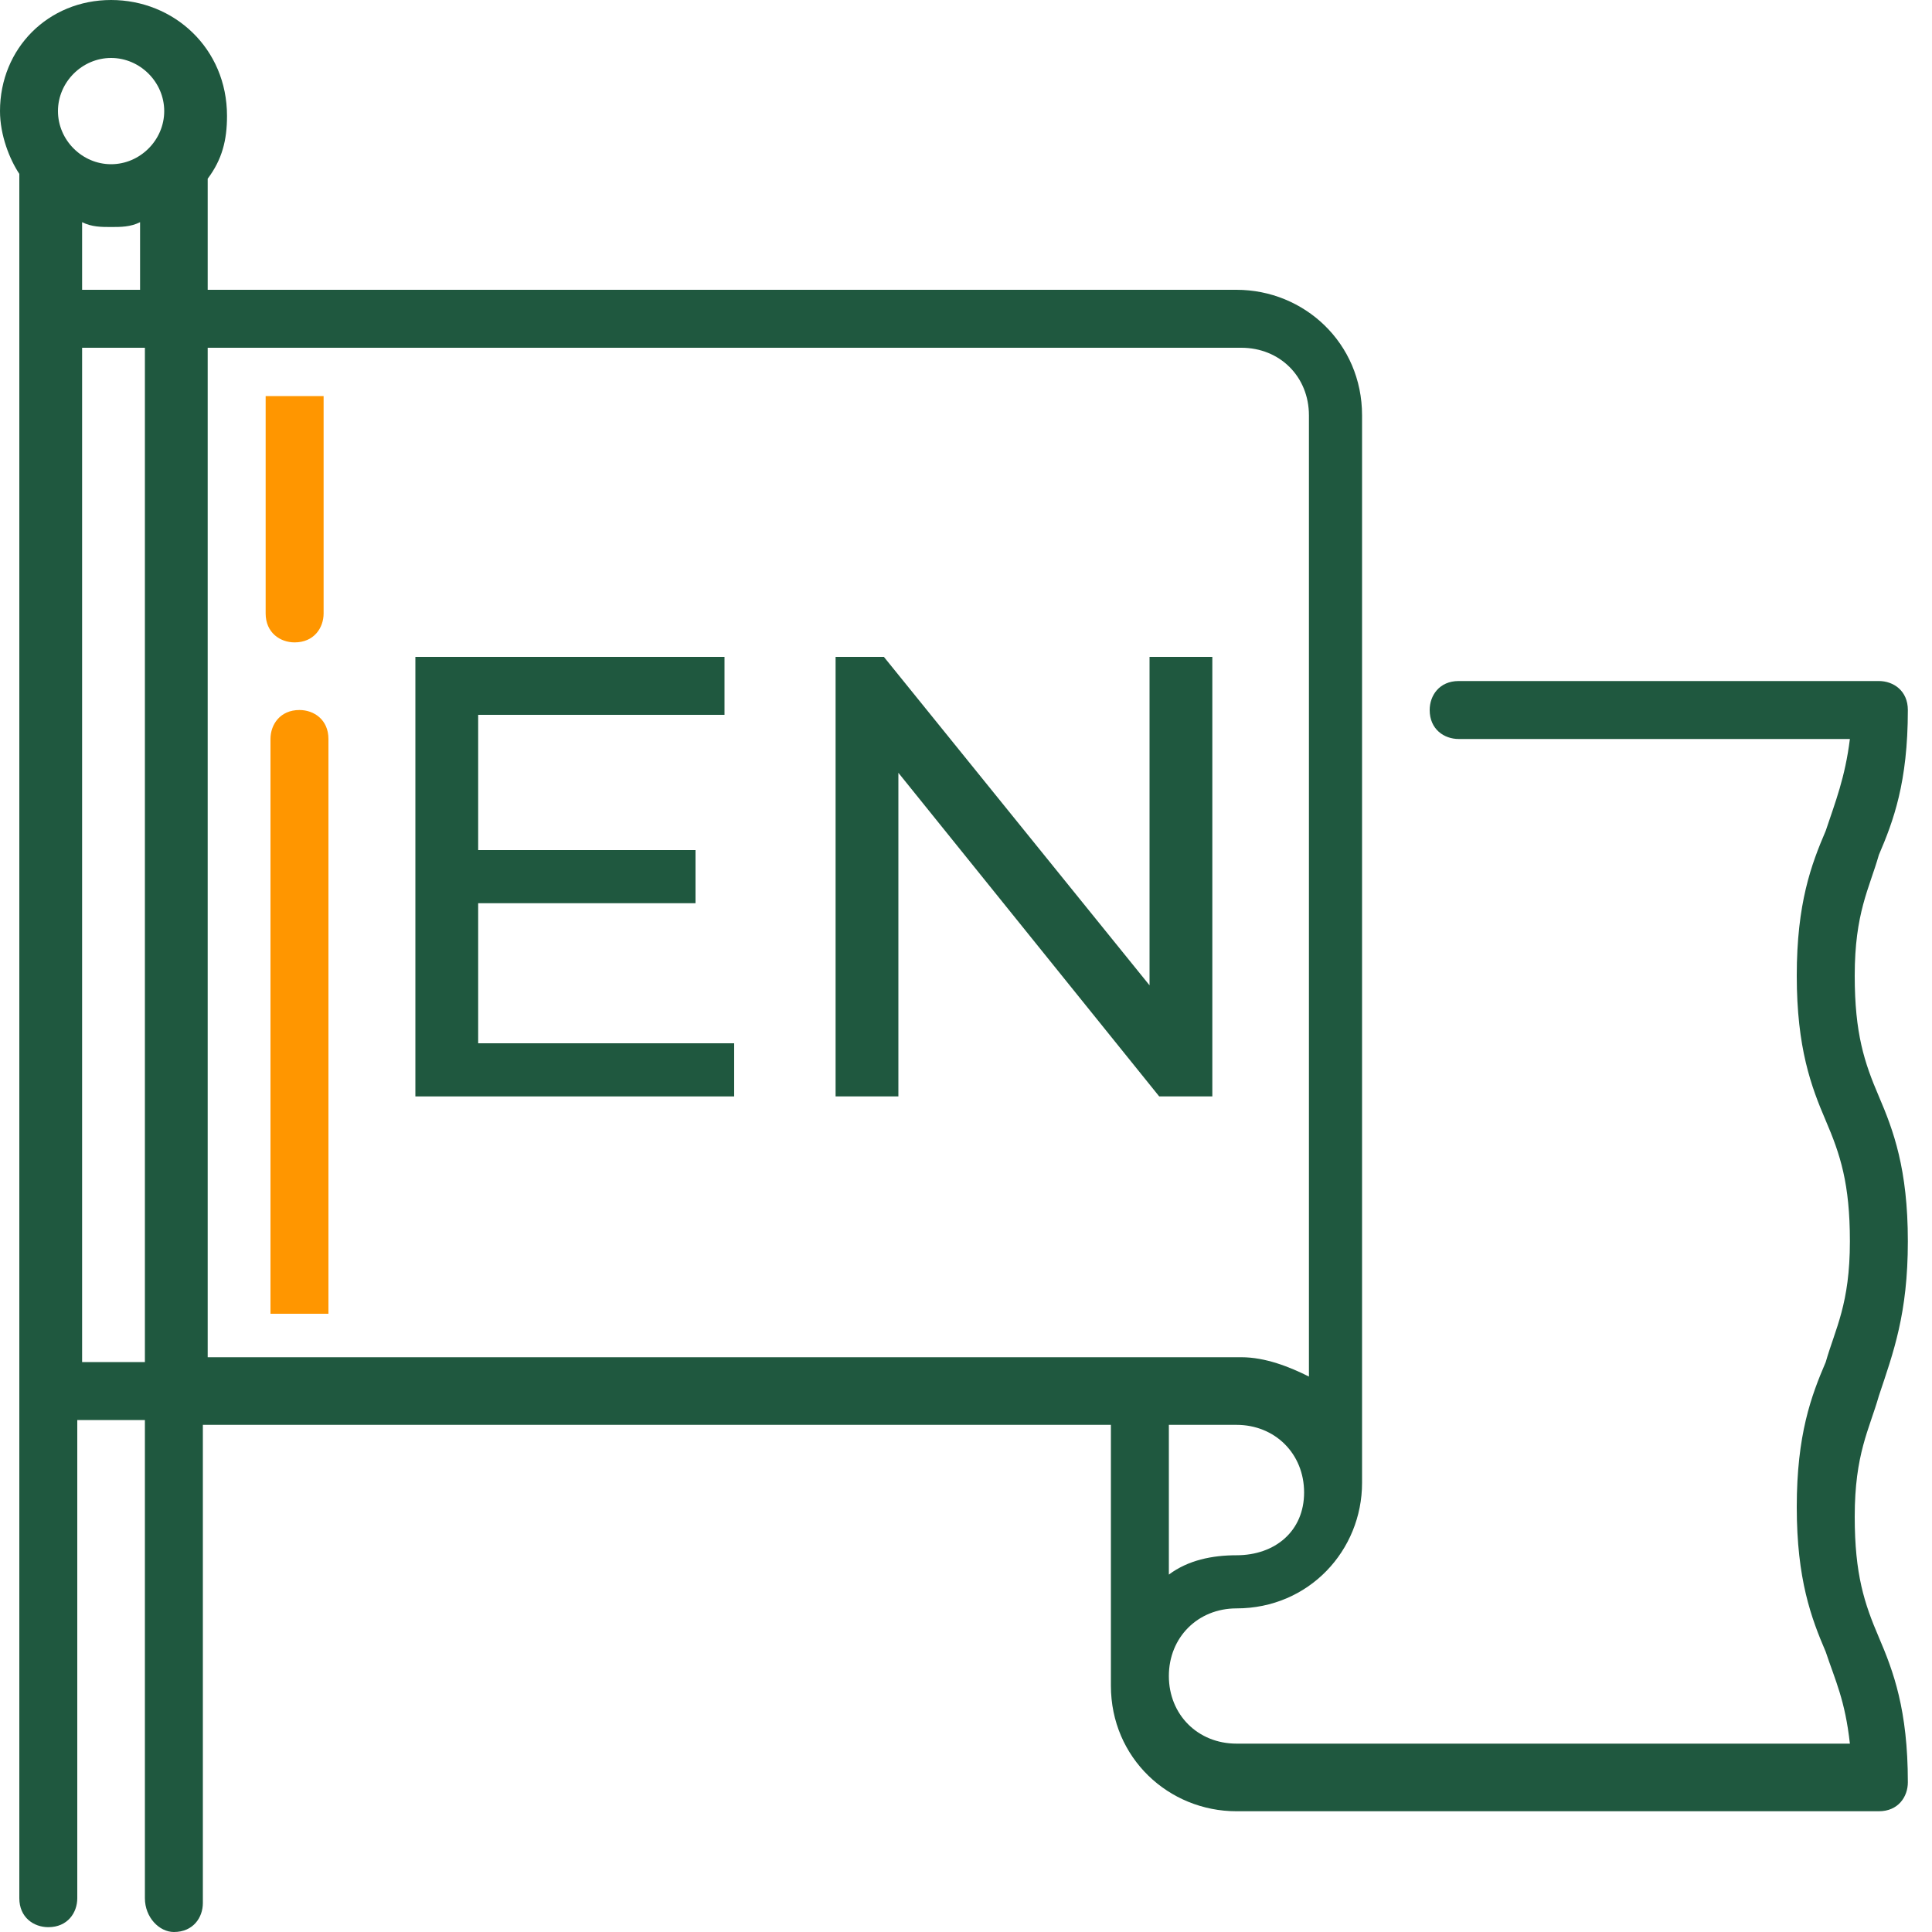
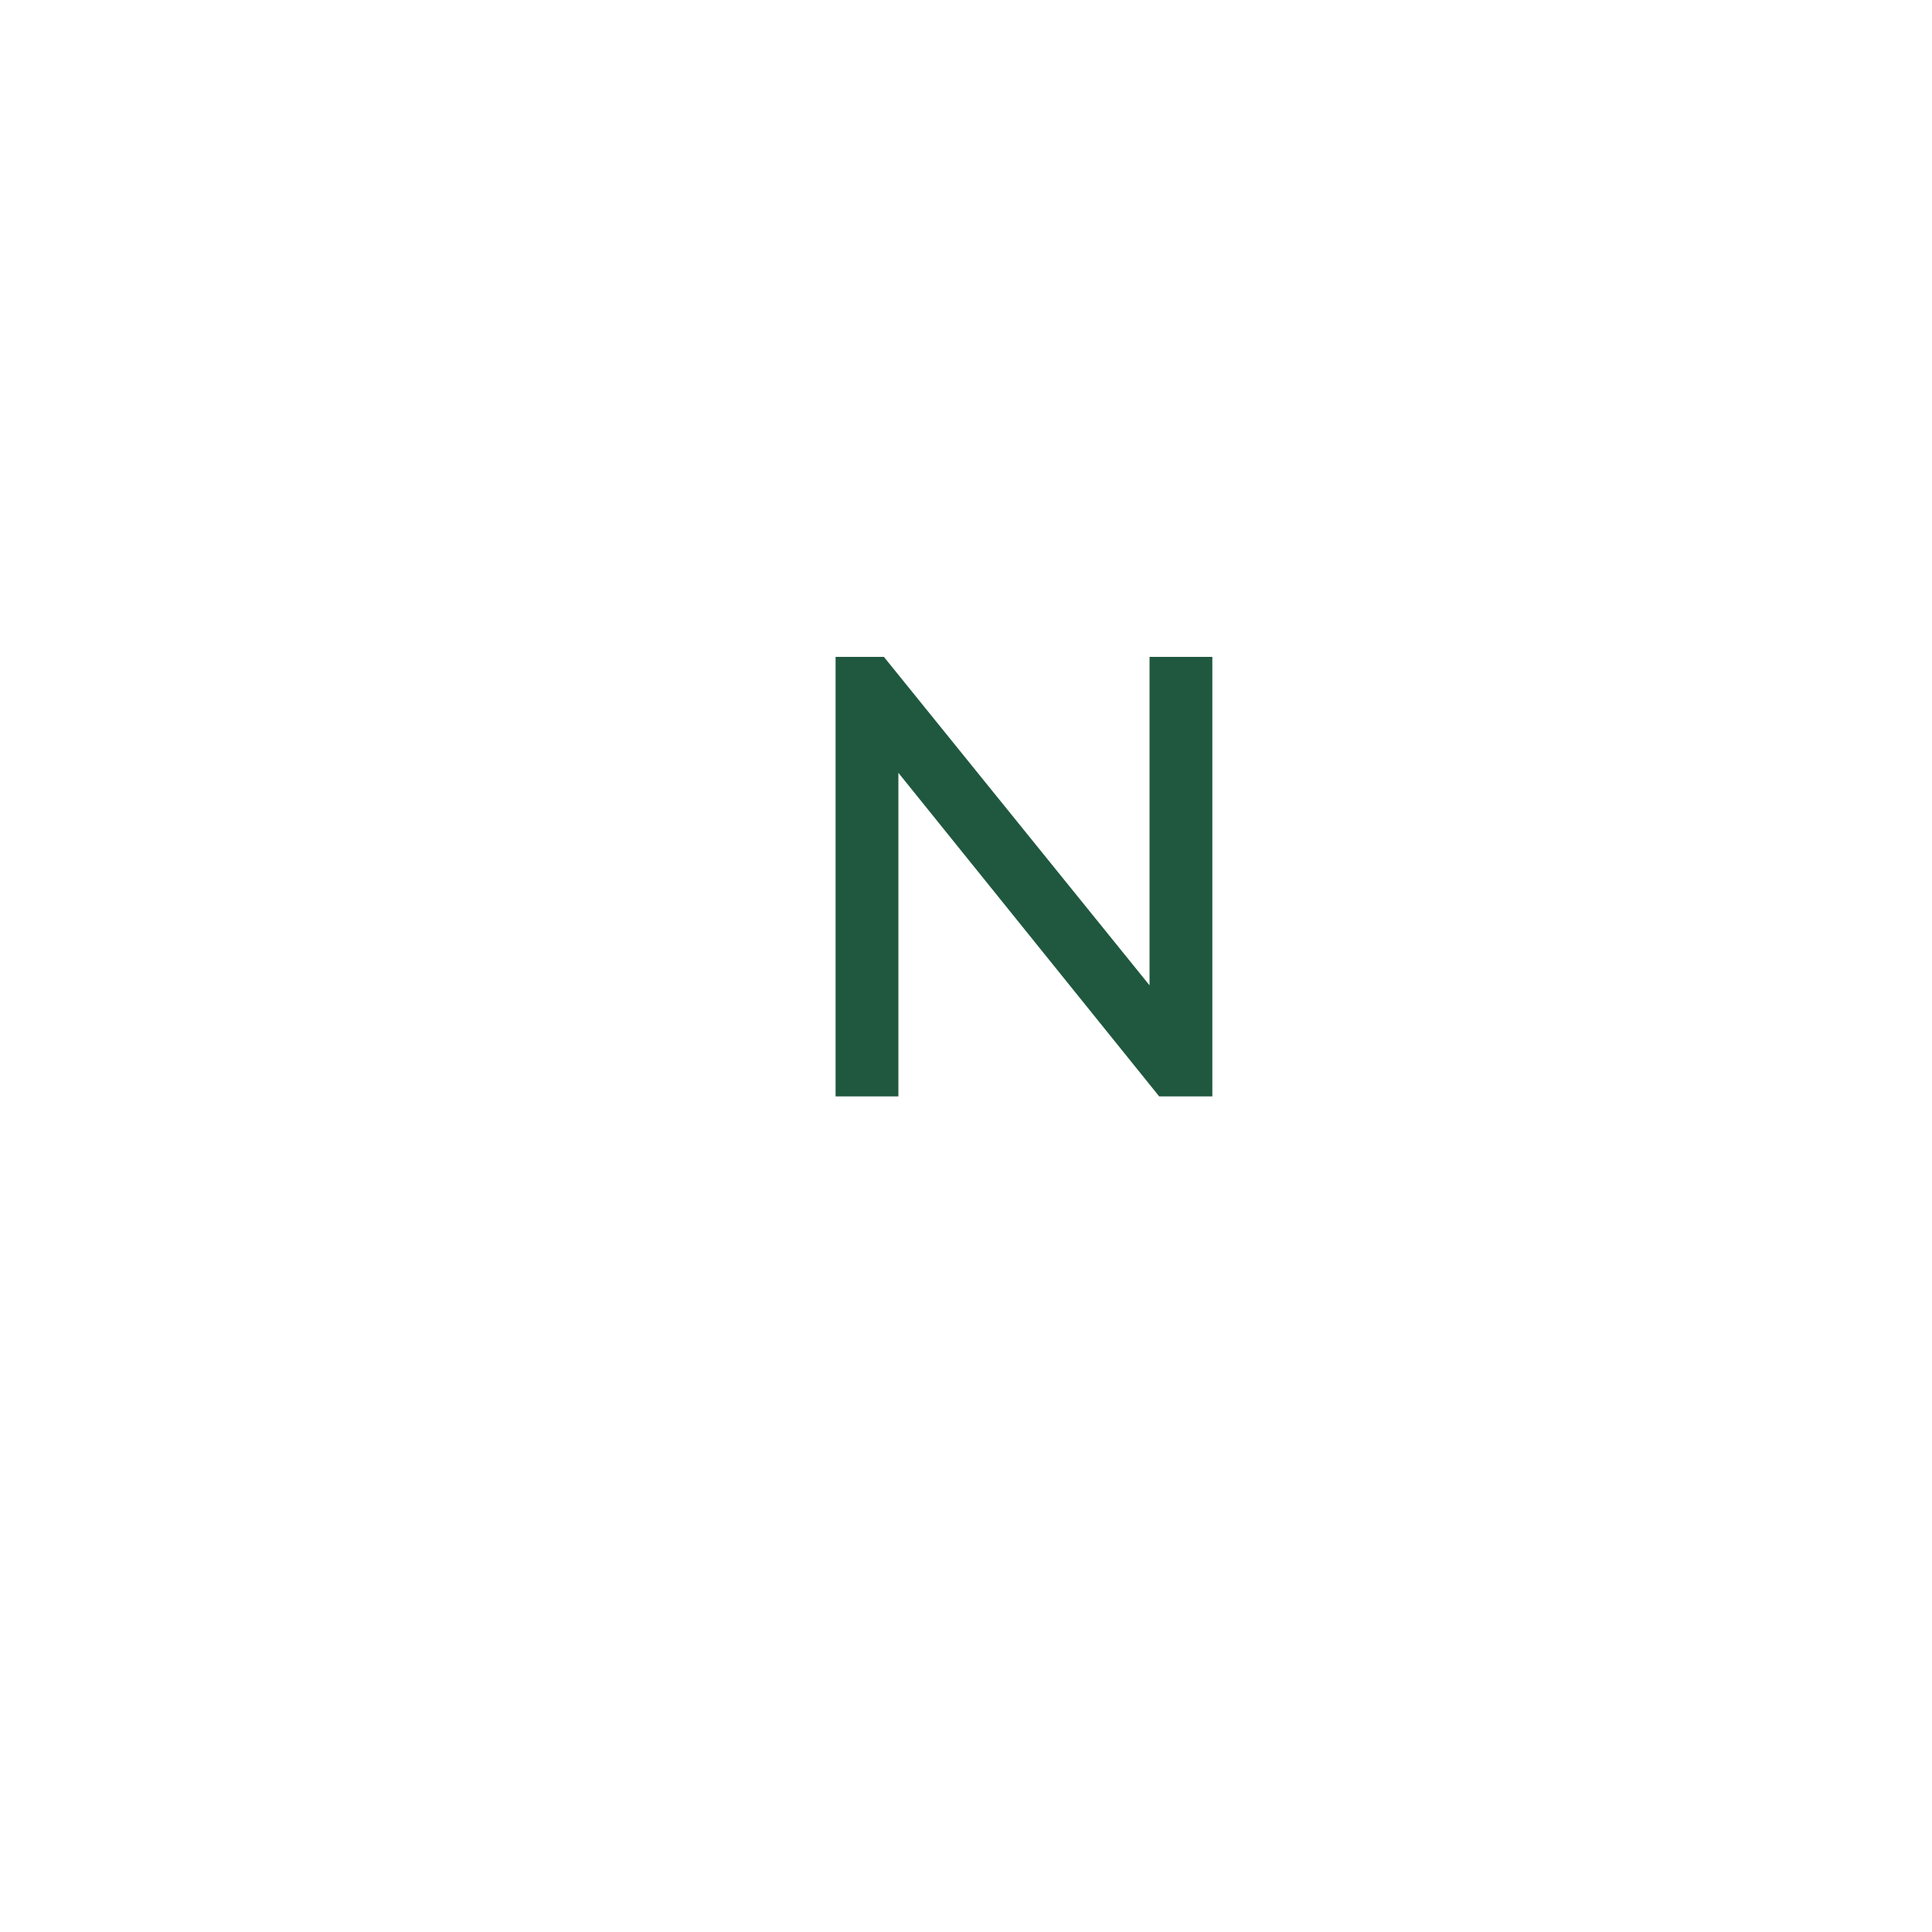
<svg xmlns="http://www.w3.org/2000/svg" version="1.1" id="Warstwa_1" x="0px" y="0px" viewBox="0 0 40 40" style="enable-background:new 0 0 40 40;" xml:space="preserve">
  <style type="text/css">
	.st0{fill:#FF9600;}
	.st1{fill:#1F583F;}
</style>
-   <path class="st0" d="M6.8,27.2V15.3c0-0.4-0.3-0.6-0.6-0.6c-0.4,0-0.6,0.3-0.6,0.6v11.9 M5.5,8.2v4.5c0,0.4,0.3,0.6,0.6,0.6  c0.4,0,0.6-0.3,0.6-0.6V8.2" />
  <g>
-     <path class="st1" d="M39.5,25.7c0-1.5-0.3-2.3-0.6-3c-0.3-0.7-0.5-1.3-0.5-2.5c0-1.3,0.3-1.8,0.5-2.5c0.3-0.7,0.6-1.5,0.6-3   c0-0.4-0.3-0.6-0.6-0.6l-8.7,0c-0.4,0-0.6,0.3-0.6,0.6c0,0.4,0.3,0.6,0.6,0.6l8.1,0c-0.1,0.8-0.3,1.3-0.5,1.9   c-0.3,0.7-0.6,1.5-0.6,3c0,1.5,0.3,2.3,0.6,3c0.3,0.7,0.5,1.3,0.5,2.5c0,1.3-0.3,1.8-0.5,2.5c-0.3,0.7-0.6,1.5-0.6,3   c0,1.5,0.3,2.3,0.6,3c0.2,0.6,0.4,1,0.5,1.9H25.6c-0.8,0-1.4-0.6-1.4-1.4s0.6-1.4,1.4-1.4c1.5,0,2.6-1.2,2.6-2.6V8.6   c0-1.5-1.2-2.6-2.6-2.6H4.3V3.7c0.3-0.4,0.4-0.8,0.4-1.3C4.7,1,3.6,0,2.3,0S0,1,0,2.3c0,0.5,0.2,1,0.4,1.3v35.7   c0,0.4,0.3,0.6,0.6,0.6c0.4,0,0.6-0.3,0.6-0.6v-9.9H3v9.9C3,39.7,3.3,40,3.6,40c0.4,0,0.6-0.3,0.6-0.6v-9.9H23v5.4   c0,1.5,1.2,2.6,2.6,2.6h13.3c0.4,0,0.6-0.3,0.6-0.6c0-1.5-0.3-2.3-0.6-3c-0.3-0.7-0.5-1.3-0.5-2.5c0-1.3,0.3-1.8,0.5-2.5   C39.2,28,39.5,27.2,39.5,25.7z M3,28.2H1.7V7.2H3V28.2z M3,6H1.7V4.6c0.2,0.1,0.4,0.1,0.6,0.1c0.2,0,0.4,0,0.6-0.1V6z M2.3,3.4   c-0.6,0-1.1-0.5-1.1-1.1s0.5-1.1,1.1-1.1c0.6,0,1.1,0.5,1.1,1.1S2.9,3.4,2.3,3.4z M25.6,32.2c-0.5,0-1,0.1-1.4,0.4v-3.1h1.4   c0.8,0,1.4,0.6,1.4,1.4S26.4,32.2,25.6,32.2z M4.3,28.2V7.2h21.4c0.8,0,1.4,0.6,1.4,1.4v19.9c-0.4-0.2-0.9-0.4-1.4-0.4H4.3z" />
-     <polygon class="st1" points="9.9,18.7 14.4,18.7 14.4,17.6 9.9,17.6 9.9,14.8 15,14.8 15,13.6 8.6,13.6 8.6,22.7 15.2,22.7    15.2,21.6 9.9,21.6  " />
    <polygon class="st1" points="23.8,20.4 18.3,13.6 17.3,13.6 17.3,22.7 18.6,22.7 18.6,16 24,22.7 25.1,22.7 25.1,13.6 23.8,13.6     " />
  </g>
</svg>